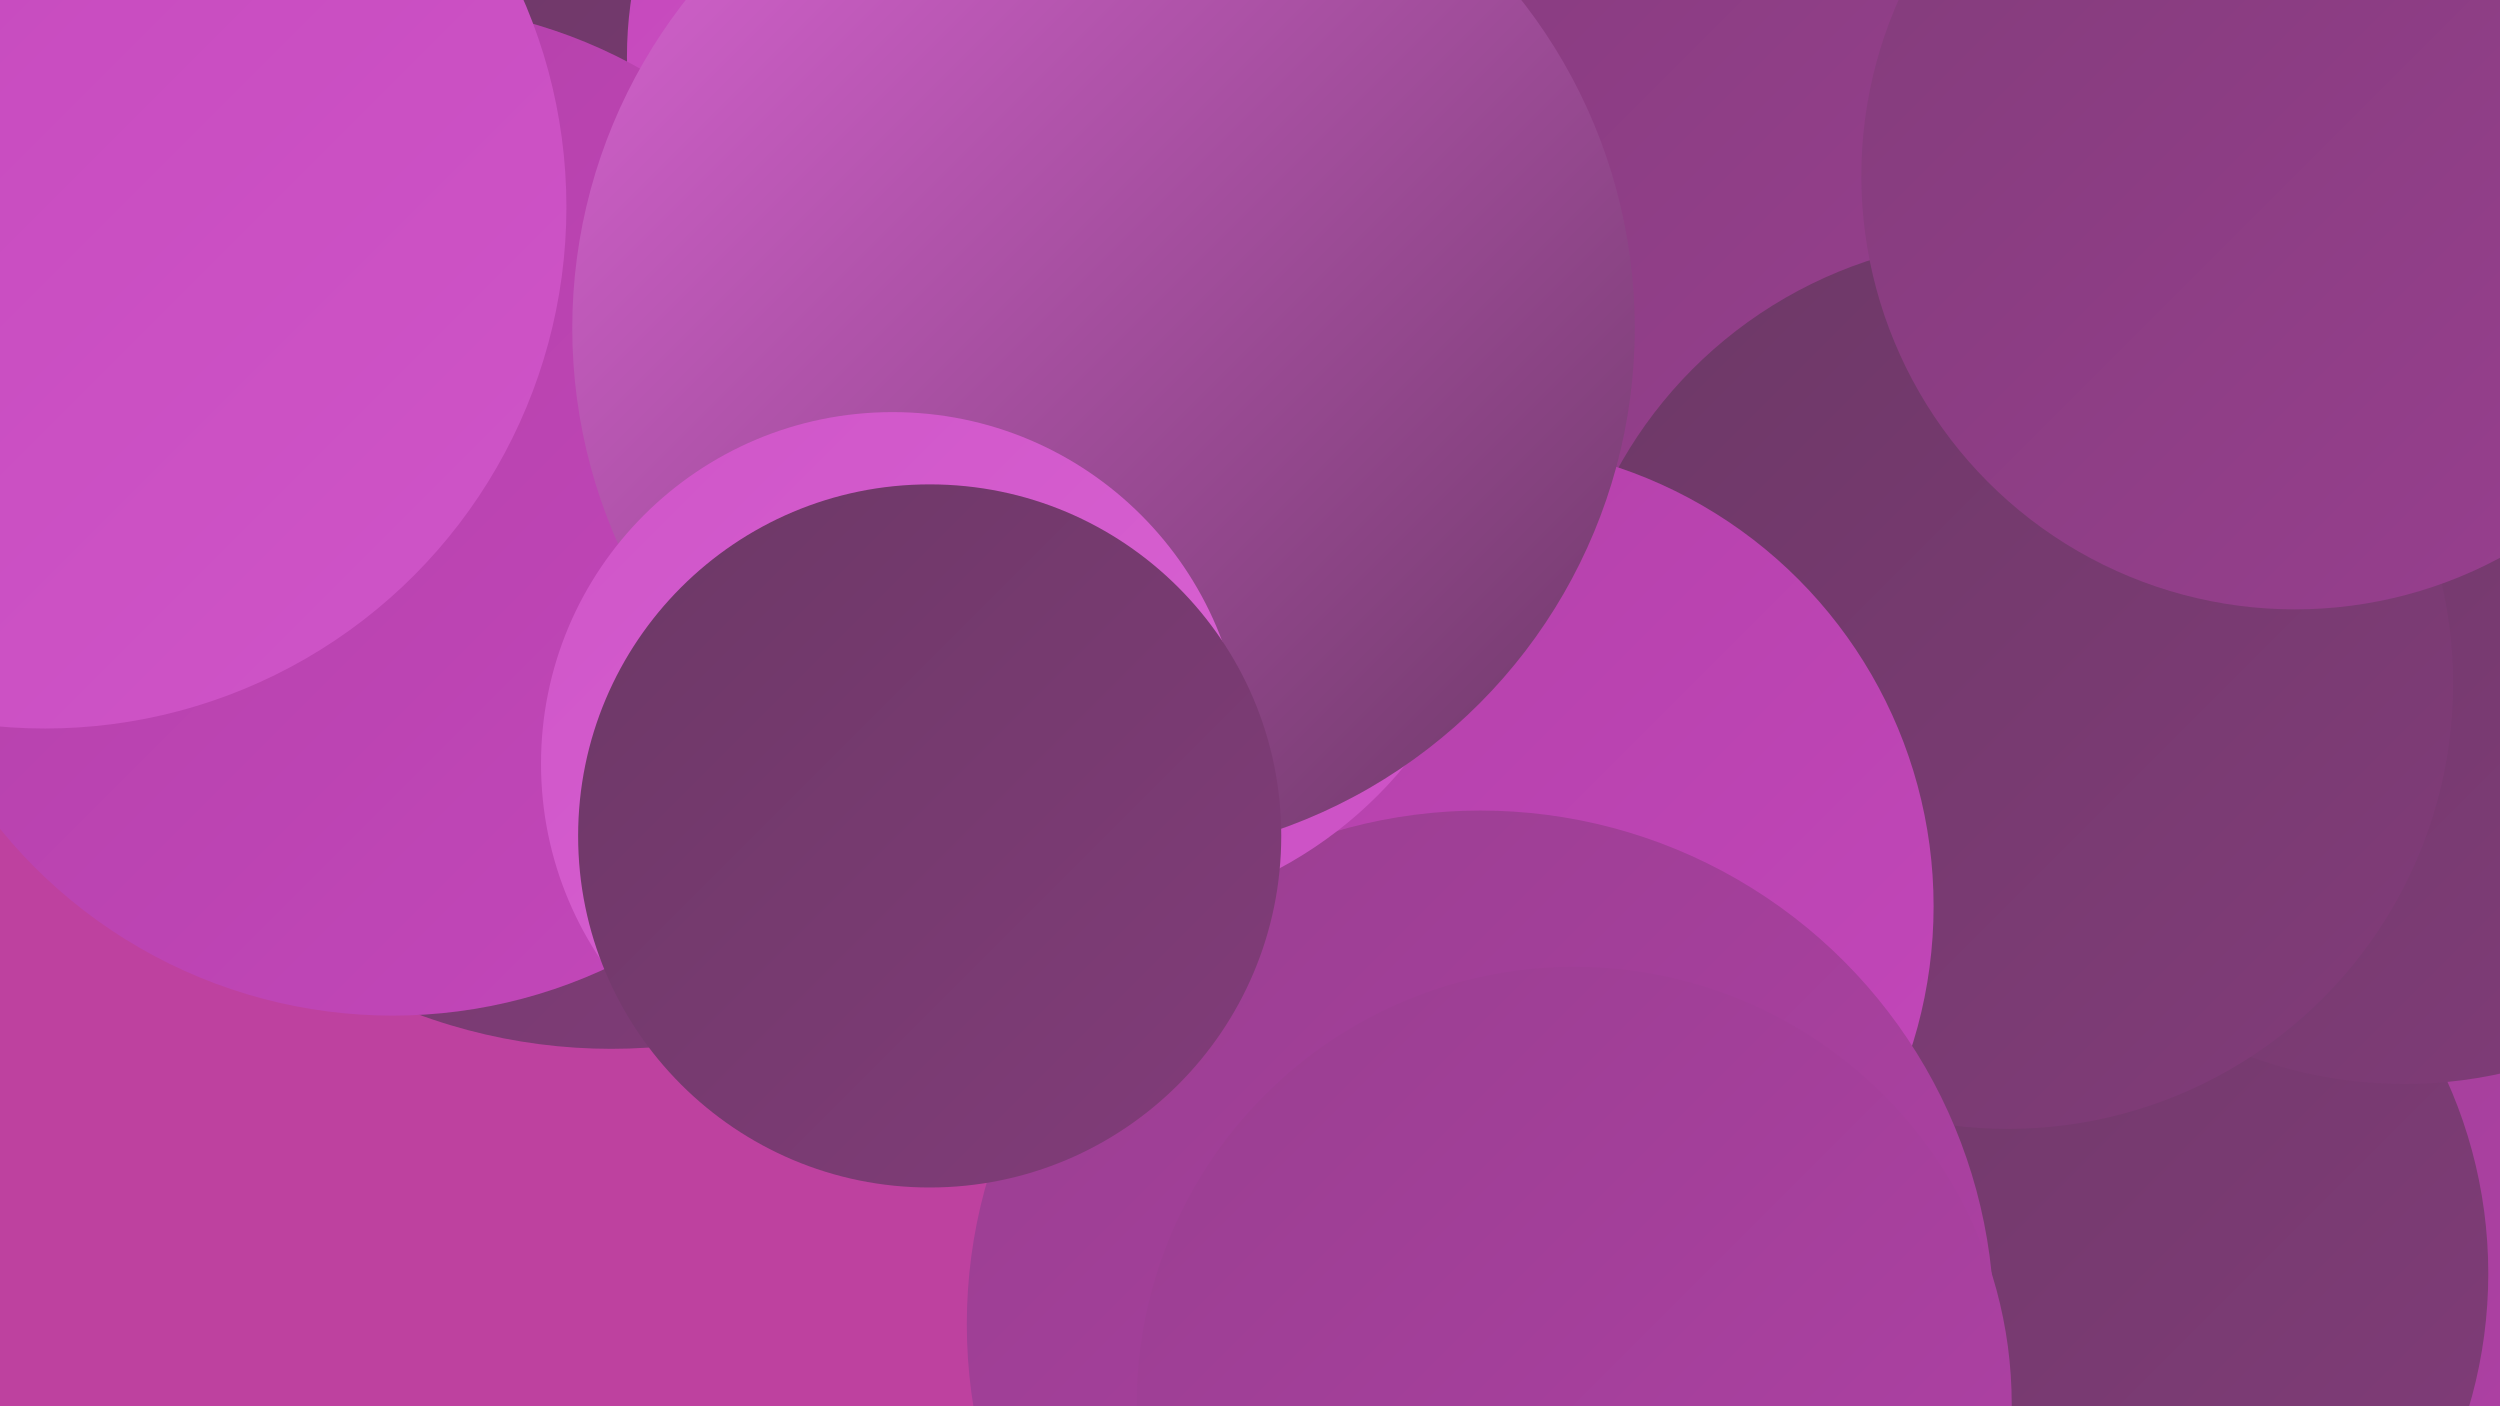
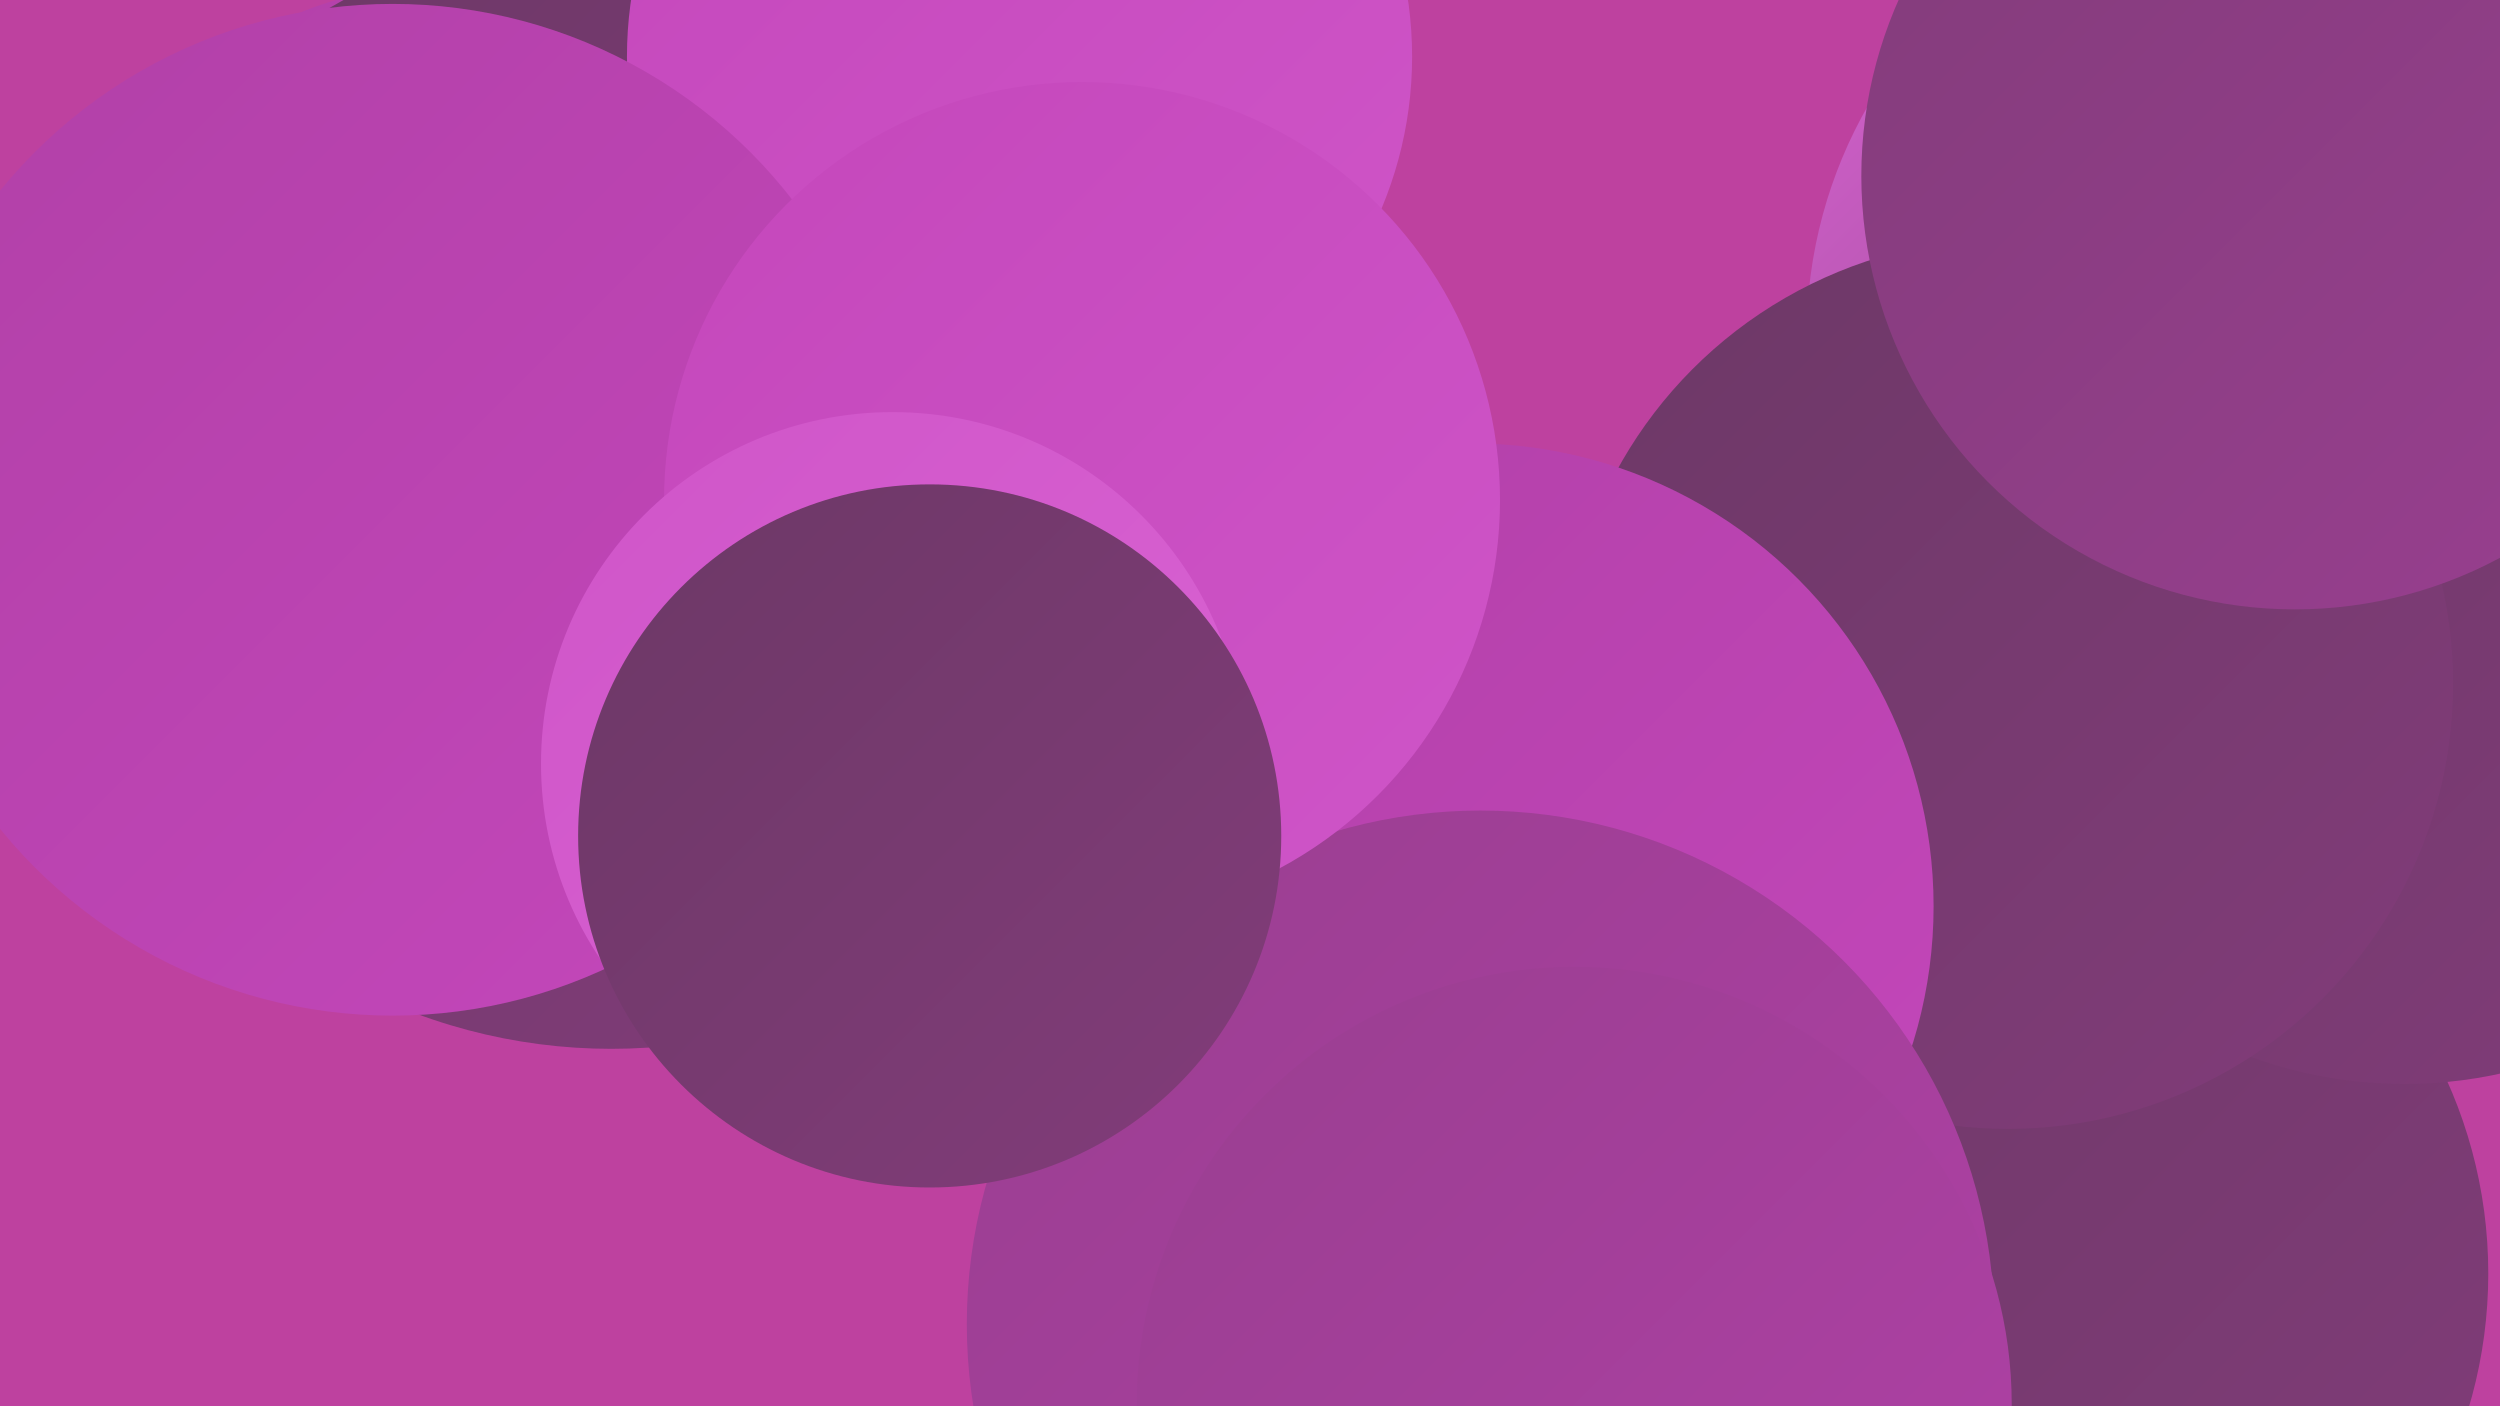
<svg xmlns="http://www.w3.org/2000/svg" width="1280" height="720">
  <defs>
    <linearGradient id="grad0" x1="0%" y1="0%" x2="100%" y2="100%">
      <stop offset="0%" style="stop-color:#6c3866;stop-opacity:1" />
      <stop offset="100%" style="stop-color:#823c7a;stop-opacity:1" />
    </linearGradient>
    <linearGradient id="grad1" x1="0%" y1="0%" x2="100%" y2="100%">
      <stop offset="0%" style="stop-color:#823c7a;stop-opacity:1" />
      <stop offset="100%" style="stop-color:#993f90;stop-opacity:1" />
    </linearGradient>
    <linearGradient id="grad2" x1="0%" y1="0%" x2="100%" y2="100%">
      <stop offset="0%" style="stop-color:#993f90;stop-opacity:1" />
      <stop offset="100%" style="stop-color:#b140a7;stop-opacity:1" />
    </linearGradient>
    <linearGradient id="grad3" x1="0%" y1="0%" x2="100%" y2="100%">
      <stop offset="0%" style="stop-color:#b140a7;stop-opacity:1" />
      <stop offset="100%" style="stop-color:#c447bb;stop-opacity:1" />
    </linearGradient>
    <linearGradient id="grad4" x1="0%" y1="0%" x2="100%" y2="100%">
      <stop offset="0%" style="stop-color:#c447bb;stop-opacity:1" />
      <stop offset="100%" style="stop-color:#cf55c8;stop-opacity:1" />
    </linearGradient>
    <linearGradient id="grad5" x1="0%" y1="0%" x2="100%" y2="100%">
      <stop offset="0%" style="stop-color:#cf55c8;stop-opacity:1" />
      <stop offset="100%" style="stop-color:#da64d4;stop-opacity:1" />
    </linearGradient>
    <linearGradient id="grad6" x1="0%" y1="0%" x2="100%" y2="100%">
      <stop offset="0%" style="stop-color:#da64d4;stop-opacity:1" />
      <stop offset="100%" style="stop-color:#6c3866;stop-opacity:1" />
    </linearGradient>
  </defs>
  <rect width="1280" height="720" fill="#be419f" />
-   <circle cx="1082" cy="613" r="272" fill="url(#grad2)" />
  <circle cx="222" cy="173" r="180" fill="url(#grad3)" />
  <circle cx="1033" cy="652" r="241" fill="url(#grad0)" />
  <circle cx="777" cy="444" r="189" fill="url(#grad2)" />
  <circle cx="1162" cy="172" r="237" fill="url(#grad6)" />
-   <circle cx="870" cy="22" r="237" fill="url(#grad1)" />
  <circle cx="1231" cy="325" r="230" fill="url(#grad0)" />
  <circle cx="1028" cy="350" r="228" fill="url(#grad0)" />
  <circle cx="313" cy="251" r="286" fill="url(#grad0)" />
  <circle cx="753" cy="464" r="237" fill="url(#grad3)" />
  <circle cx="1175" cy="90" r="222" fill="url(#grad1)" />
  <circle cx="522" cy="29" r="201" fill="url(#grad4)" />
  <circle cx="758" cy="678" r="263" fill="url(#grad2)" />
  <circle cx="201" cy="261" r="259" fill="url(#grad3)" />
  <circle cx="806" cy="719" r="224" fill="url(#grad2)" />
  <circle cx="554" cy="256" r="214" fill="url(#grad4)" />
-   <circle cx="23" cy="106" r="267" fill="url(#grad4)" />
-   <circle cx="565" cy="168" r="272" fill="url(#grad6)" />
  <circle cx="457" cy="391" r="180" fill="url(#grad5)" />
  <circle cx="476" cy="428" r="180" fill="url(#grad0)" />
</svg>